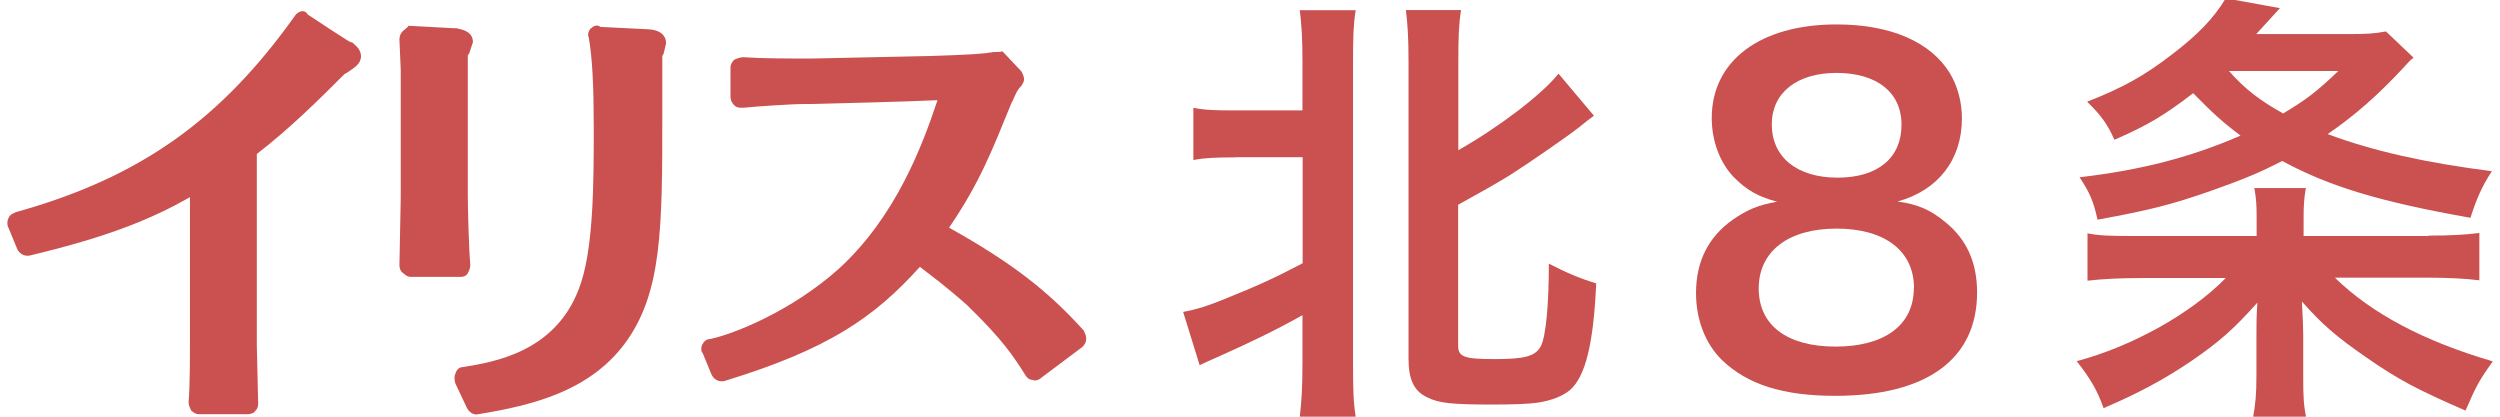
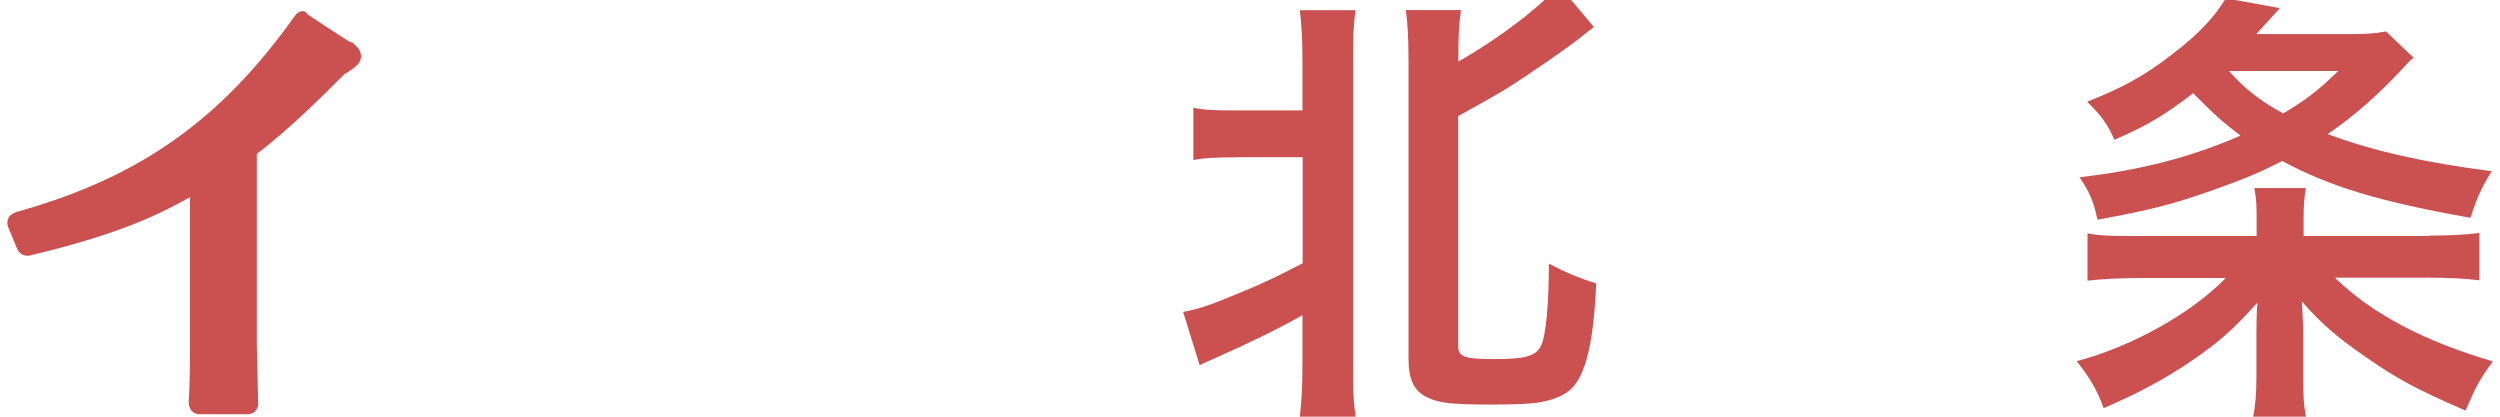
<svg xmlns="http://www.w3.org/2000/svg" id="_レイヤー_9" data-name="レイヤー 9" viewBox="0 0 132 22">
  <defs>
    <style>
      .cls-1 {
        fill: #cb5050;
      }
    </style>
  </defs>
  <g>
    <path class="cls-1" d="m15.59.81C11.63,6.38,7.34,9.39.84,11.2c-.13.07-.34.13-.4.34-.07.13-.07.34,0,.47l.47,1.14c.13.27.4.4.67.34,4.22-1.01,6.44-1.94,8.45-3.08v7.91c0,.4,0,2.08-.07,2.88v.07c0,.13.07.27.13.4.13.13.27.2.4.2h2.61c.13,0,.34-.07.4-.2.13-.13.13-.27.13-.4l-.07-3.02v-10.12c1.74-1.34,3.29-2.88,4.63-4.22l.13-.07c.4-.27.74-.47.74-.87s-.34-.6-.47-.74h-.07c-.07,0-2.28-1.47-2.28-1.47-.13-.27-.47-.2-.67.07" />
-     <path class="cls-1" d="m31.21,1.48c-.13.13-.2.34-.13.47.2,1.07.27,2.68.27,4.76,0,2.95,0,6.57-.8,8.58-1.27,3.29-4.43,3.82-6.1,4.09-.2,0-.34.13-.4.34-.07.13-.07.34,0,.54l.6,1.27c.13.27.4.4.6.34,2.88-.47,5.83-1.21,7.71-3.69,2.01-2.68,2.01-6.1,2.01-12.27v-2.95l.07-.13.13-.54c0-.27-.13-.67-.87-.74-.07,0-2.61-.13-2.61-.13-.13-.13-.34-.07-.47.07" />
-     <path class="cls-1" d="m52.33,2.76c-.27.07-1.07.13-3.29.2h-.07l-6.1.13h-.34c-.94,0-2.28,0-3.29-.07-.13,0-.34.07-.47.13-.13.13-.2.27-.2.4v1.54c0,.2.07.34.2.47.13.13.27.13.47.13.67-.07,2.55-.2,3.35-.2h.34s5.3-.13,6.57-.2c-.8,2.41-2.21,6.17-5.23,8.92-2.48,2.21-5.5,3.42-6.77,3.69-.2,0-.34.13-.4.27-.07.07-.07.2-.07.27s0,.13.07.2l.47,1.14c.13.27.4.4.67.34,5.5-1.68,7.91-3.35,10.33-6.03.6.47,1.27.94,2.48,2.01,1.94,1.88,2.48,2.75,3.08,3.69.07.13.2.27.4.27.13.07.34,0,.47-.13l2.15-1.61c.13-.13.2-.27.2-.4v-.07c0-.13-.07-.27-.13-.4-1.88-2.08-3.75-3.55-7.11-5.43,1.61-2.35,2.28-4.09,3.29-6.57l.07-.13c.13-.27.2-.54.47-.8.07-.13.13-.2.13-.34s-.07-.27-.13-.4l-1.01-1.07c-.2.07-.47,0-.6.07" />
-     <path class="cls-1" d="m21.29,1.62c-.13.13-.2.27-.2.47l.07,1.61v6.7l-.07,3.62c0,.13.07.34.2.4.13.13.27.2.4.2h2.61c.2,0,.34-.07.4-.2.07-.13.13-.27.13-.4v-.07c-.07-.74-.13-2.95-.13-3.62V2.96c0-.07.07-.13.07-.13l.2-.6c0-.6-.6-.67-.87-.74h-.13l-2.41-.13c0,.07-.13.13-.27.27" />
  </g>
  <g>
-     <path class="cls-1" d="m65.23,8.31c-1.02,0-1.61.02-2.22.14v-2.76c.59.12,1.09.14,2.22.14h3.54v-2.6c0-1.25-.05-1.91-.14-2.69h2.95c-.12.76-.14,1.42-.14,2.69v15.94c0,1.39.02,2.08.14,2.83h-2.95c.09-.8.14-1.51.14-2.86v-2.5c-1.42.8-2.72,1.42-4.39,2.17-.4.17-.8.36-1.04.47l-.87-2.81c.73-.14,1.18-.28,2.01-.61,1.89-.76,2.72-1.13,4.3-1.96v-5.6h-3.54Zm11.76,9.94c0,.59.31.71,1.91.71s2.17-.14,2.46-.69c.26-.5.42-2.2.42-4.35.9.47,1.68.8,2.5,1.04-.14,3.19-.57,4.91-1.37,5.62-.38.33-.99.57-1.72.68-.52.07-1.18.1-2.41.1-2.1,0-2.81-.07-3.42-.38-.71-.33-.99-.95-.99-2.05V3.25c0-1.32-.05-1.98-.14-2.72h2.91c-.12.8-.14,1.46-.14,2.72v4.68c2.17-1.23,4.42-2.95,5.29-4.04l1.87,2.22c-.24.17-.38.28-.76.59-.69.54-2.67,1.91-3.76,2.6q-.97.59-2.65,1.51v7.44Z" />
-     <path class="cls-1" d="m91.54,9.35c-.73-.76-1.16-1.91-1.16-3.12,0-3.02,2.55-4.94,6.59-4.94,2.86,0,4.96.92,5.98,2.57.4.66.64,1.51.64,2.39,0,2.17-1.25,3.8-3.4,4.39,1.06.14,1.77.45,2.55,1.11,1.11.9,1.65,2.13,1.65,3.69,0,3.52-2.65,5.46-7.49,5.46-2.74,0-4.63-.59-5.98-1.89-.87-.85-1.37-2.12-1.37-3.54,0-1.65.64-2.95,1.94-3.87.78-.54,1.37-.78,2.34-.95-.99-.26-1.61-.61-2.29-1.3Zm9.52,5.86c0-1.96-1.54-3.14-4.09-3.14s-4.11,1.2-4.11,3.16,1.51,3.07,4.06,3.07,4.13-1.11,4.13-3.09Zm-7.51-8.64c0,1.72,1.32,2.81,3.47,2.81s3.38-1.06,3.38-2.79-1.32-2.74-3.43-2.74-3.42,1.06-3.42,2.72Z" />
+     <path class="cls-1" d="m65.23,8.31c-1.02,0-1.61.02-2.22.14v-2.76c.59.12,1.09.14,2.22.14h3.54v-2.6c0-1.25-.05-1.91-.14-2.69h2.95c-.12.76-.14,1.42-.14,2.69v15.94c0,1.39.02,2.08.14,2.83h-2.95c.09-.8.14-1.51.14-2.86v-2.5c-1.42.8-2.72,1.42-4.39,2.17-.4.17-.8.36-1.04.47l-.87-2.81c.73-.14,1.18-.28,2.01-.61,1.89-.76,2.72-1.13,4.3-1.96v-5.6h-3.54Zm11.76,9.94c0,.59.31.71,1.91.71s2.17-.14,2.46-.69c.26-.5.42-2.2.42-4.35.9.47,1.68.8,2.5,1.04-.14,3.19-.57,4.91-1.37,5.62-.38.33-.99.57-1.72.68-.52.07-1.18.1-2.41.1-2.1,0-2.81-.07-3.42-.38-.71-.33-.99-.95-.99-2.05V3.25c0-1.32-.05-1.98-.14-2.72h2.91c-.12.8-.14,1.46-.14,2.72c2.17-1.23,4.42-2.95,5.29-4.04l1.87,2.22c-.24.17-.38.28-.76.59-.69.54-2.67,1.91-3.76,2.6q-.97.59-2.65,1.51v7.44Z" />
    <path class="cls-1" d="m128.22,12.44c1.23,0,1.98-.05,2.69-.14v2.5c-.8-.1-1.7-.14-2.88-.14h-4.75c1.94,1.89,4.68,3.35,8.34,4.42-.71.99-.87,1.28-1.44,2.6-2.5-1.09-3.52-1.61-5.24-2.81-1.58-1.09-2.34-1.75-3.4-2.95.05.97.07,1.32.07,1.75v2.17c0,1.11.02,1.56.17,2.27h-2.83c.14-.76.19-1.28.19-2.29v-2.12c0-.52,0-1.02.05-1.72-1.23,1.37-1.98,2.05-3.47,3.07-1.46.99-2.79,1.7-4.65,2.5-.33-.94-.71-1.58-1.42-2.48,2.93-.78,6.02-2.5,7.87-4.39h-4.44c-1.13,0-2.08.05-2.86.14v-2.5c.59.12,1.16.14,2.29.14h6.64v-.99c0-.66-.02-.97-.12-1.54h2.72c-.09.5-.12.9-.12,1.56v.97h6.61Zm-.78-9.4c-.24.19-.28.26-.59.59-1.3,1.39-2.5,2.46-3.95,3.45,2.41.9,5.15,1.51,8.67,1.96-.54.83-.8,1.44-1.13,2.46-4.79-.85-7.44-1.65-9.94-3-1.18.61-1.98.94-3.66,1.54-2.22.78-3.28,1.04-6.09,1.56-.21-.95-.4-1.42-.95-2.24,3.26-.38,5.88-1.06,8.5-2.2-.97-.73-1.49-1.21-2.5-2.24-1.54,1.18-2.41,1.7-4.16,2.46-.35-.8-.69-1.28-1.44-2.01,1.87-.73,3.02-1.37,4.46-2.48,1.37-1.04,2.24-1.94,2.86-2.98l2.86.52c-.21.24-.64.69-1.25,1.37h4.79c1.04,0,1.42-.02,2.06-.14l1.46,1.39Zm-9.75.71c.83.94,1.63,1.56,2.86,2.24,1.23-.73,1.84-1.21,2.91-2.24h-5.76Z" />
  </g>
</svg>